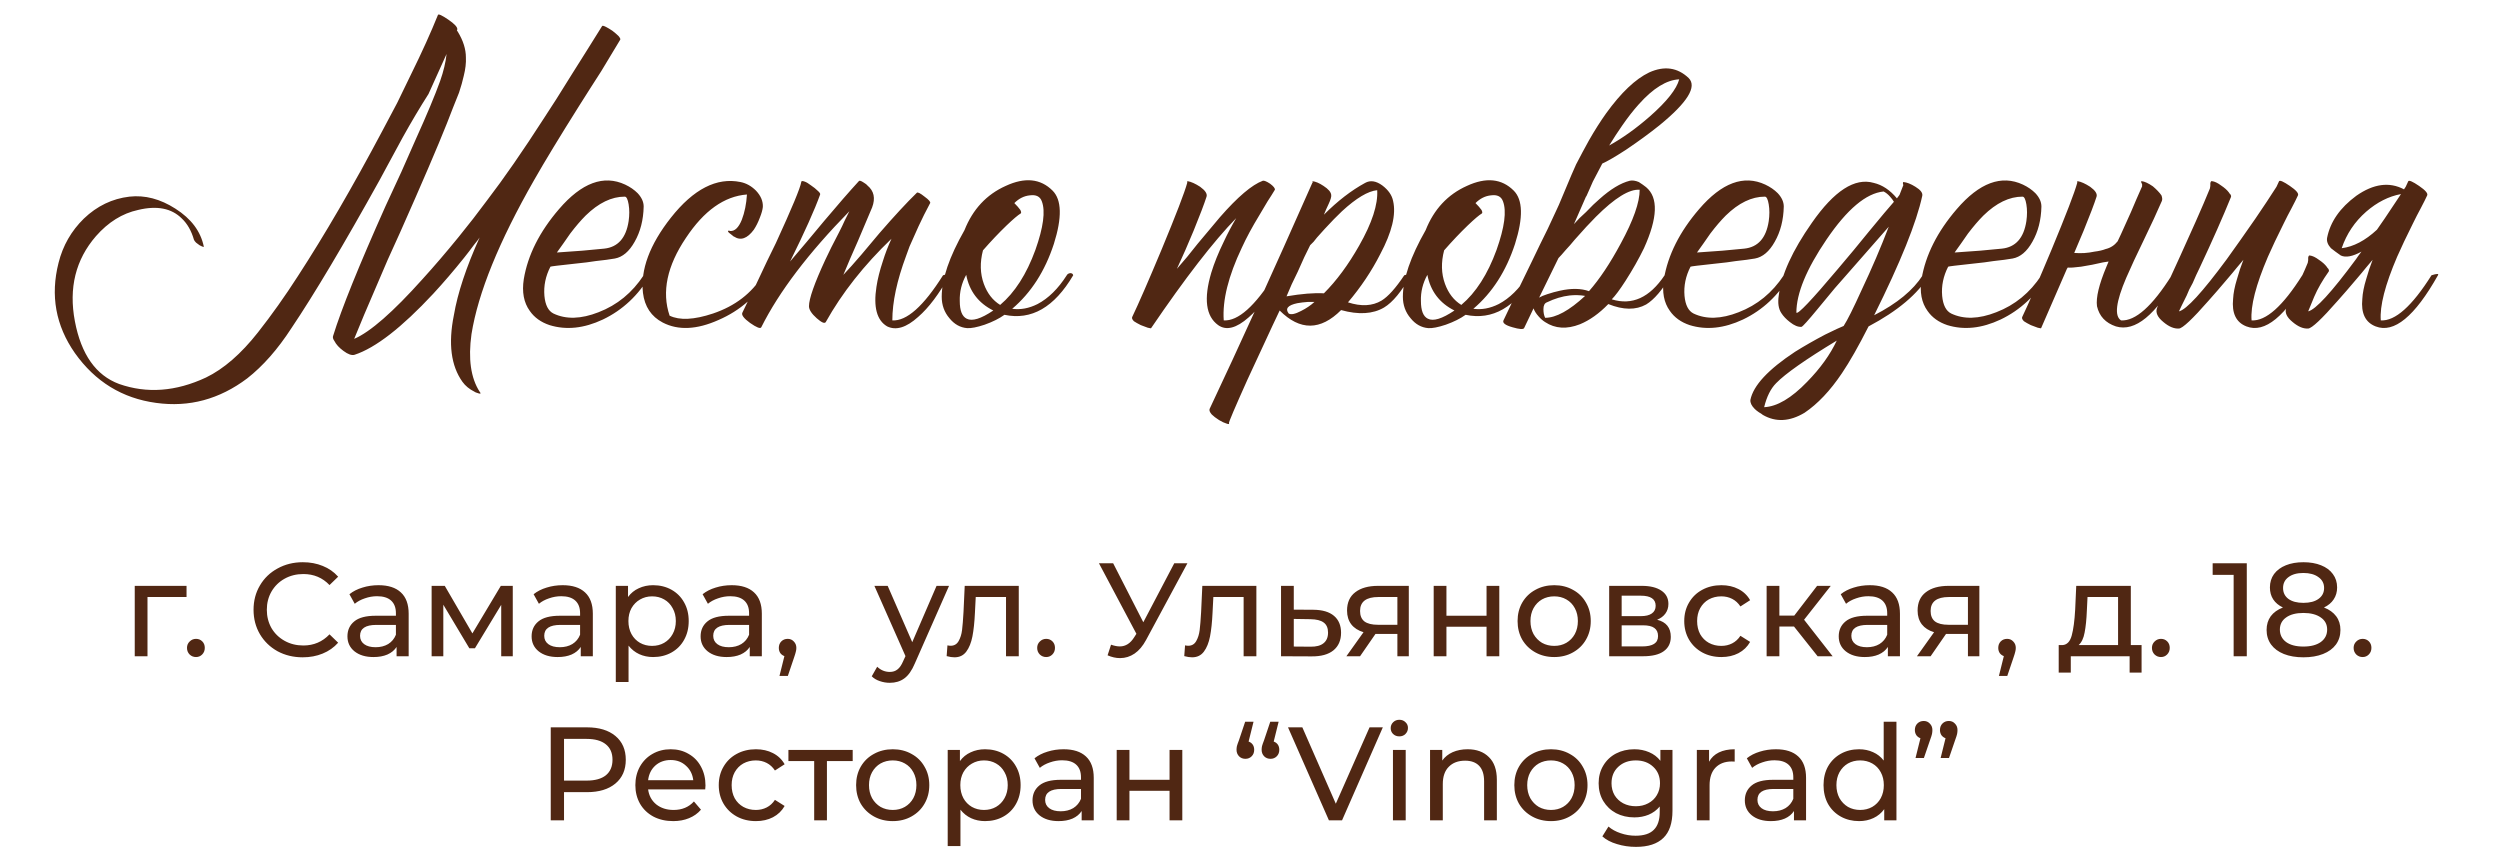
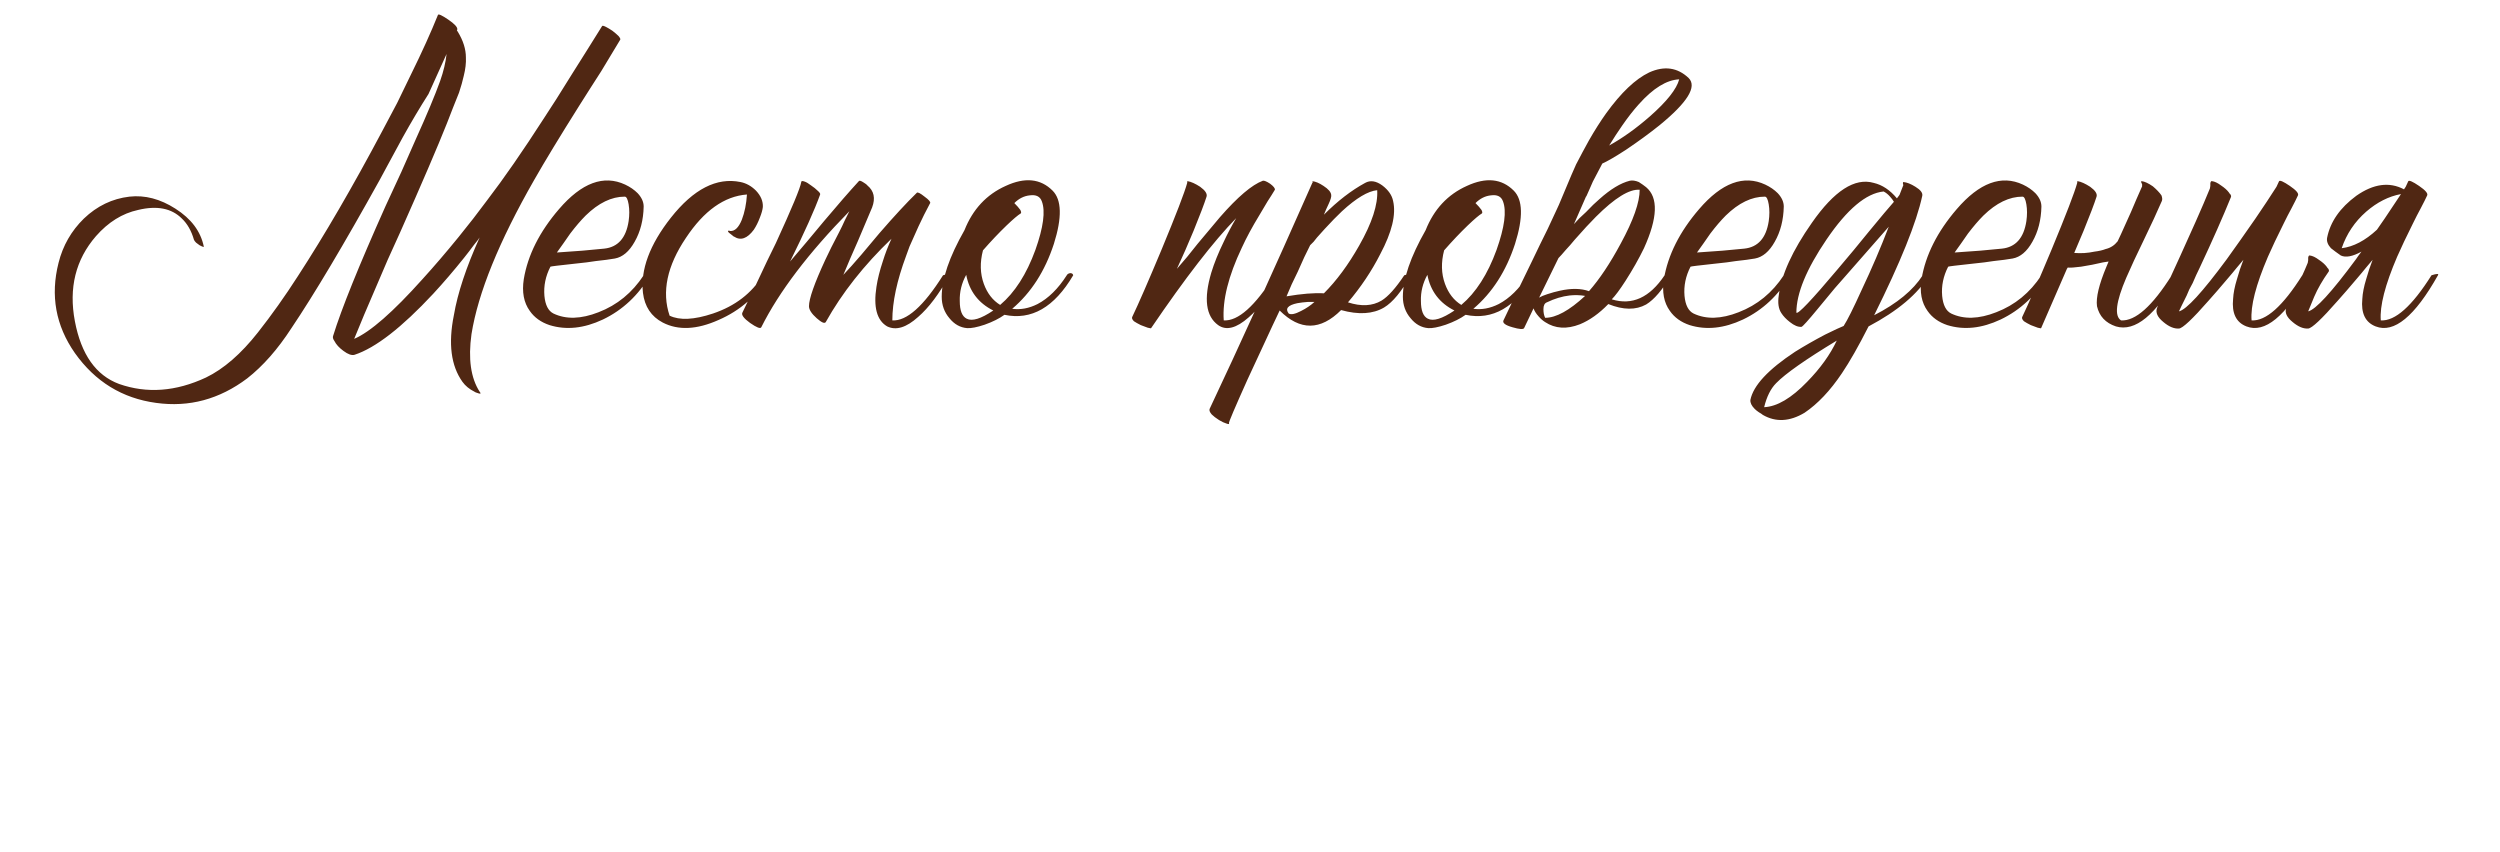
<svg xmlns="http://www.w3.org/2000/svg" width="320" height="109" viewBox="0 0 320 109" fill="none">
  <path d="M58.48 3.885C58.517 3.922 58.553 3.977 58.59 4.05C59.287 5.187 59.635 6.287 59.635 7.35C59.672 8.047 59.58 8.835 59.36 9.715C59.213 10.375 59.012 11.09 58.755 11.86L57.985 13.785L57.215 15.765C56.005 18.808 54.007 23.465 51.22 29.735L49.625 33.255L48.14 36.72C47.04 39.25 46.105 41.468 45.335 43.375C47.388 42.495 50.303 39.947 54.08 35.73C55.547 34.117 57.087 32.32 58.7 30.34C59.983 28.763 61.193 27.205 62.33 25.665C64.493 22.842 66.932 19.322 69.645 15.105C70.525 13.785 71.735 11.878 73.275 9.385L75.145 6.415C75.842 5.278 76.483 4.252 77.07 3.335C77.107 3.262 77.272 3.298 77.565 3.445C77.785 3.555 78.06 3.72 78.39 3.94C78.72 4.197 78.977 4.417 79.16 4.6C79.38 4.857 79.453 5.022 79.38 5.095C78.72 6.195 77.913 7.533 76.96 9.11L75.585 11.255L74.155 13.51C71.662 17.47 69.737 20.642 68.38 23.025C63.87 30.908 61.193 37.49 60.35 42.77C59.91 45.923 60.258 48.38 61.395 50.14C61.578 50.36 61.542 50.433 61.285 50.36L60.955 50.25C60.845 50.213 60.772 50.177 60.735 50.14C60.075 49.81 59.562 49.388 59.195 48.875C57.728 46.822 57.362 43.98 58.095 40.35C58.572 37.527 59.672 34.208 61.395 30.395C61.322 30.505 61.23 30.633 61.12 30.78C61.01 30.927 60.863 31.11 60.68 31.33C60.277 31.88 59.855 32.43 59.415 32.98C58.095 34.63 56.775 36.17 55.455 37.6C51.422 41.927 48.067 44.53 45.39 45.41C45.023 45.52 44.547 45.355 43.96 44.915C43.41 44.512 43.025 44.09 42.805 43.65C42.622 43.393 42.567 43.173 42.64 42.99C43.703 39.543 45.94 34.007 49.35 26.38L51.385 21.98C52.155 20.257 52.778 18.845 53.255 17.745C54.648 14.665 55.675 12.208 56.335 10.375C56.775 9.128 57.05 7.973 57.16 6.91L54.85 12.025C53.75 13.748 52.65 15.6 51.55 17.58L50.12 20.22L49.405 21.54L48.635 22.97C44.015 31.293 40.238 37.637 37.305 42C35.545 44.713 33.657 46.858 31.64 48.435C28.083 51.112 24.197 52.157 19.98 51.57C15.653 50.983 12.188 48.857 9.585 45.19C7.128 41.67 6.432 37.82 7.495 33.64C8.045 31.44 9.127 29.552 10.74 27.975C12.427 26.362 14.37 25.427 16.57 25.17C18.55 24.95 20.512 25.463 22.455 26.71C24.472 27.993 25.682 29.607 26.085 31.55C26.122 31.623 26.048 31.623 25.865 31.55L25.645 31.44L25.535 31.385L25.315 31.22L25.095 31.055C24.948 30.908 24.857 30.78 24.82 30.67C24.49 29.533 23.977 28.635 23.28 27.975C21.96 26.655 20.09 26.288 17.67 26.875C15.653 27.315 13.857 28.433 12.28 30.23C9.677 33.237 8.778 36.867 9.585 41.12C10.392 45.373 12.28 48.05 15.25 49.15C18.807 50.397 22.51 50.122 26.36 48.325C28.633 47.225 30.852 45.3 33.015 42.55C34.775 40.313 36.48 37.912 38.13 35.345C41.54 30.102 45.133 23.923 48.91 16.81L50.835 13.18L52.65 9.44C54.007 6.69 55.143 4.178 56.06 1.905C56.133 1.758 56.573 1.96 57.38 2.51C58.187 3.06 58.572 3.482 58.535 3.775L58.48 3.885ZM70.455 34.135C69.832 35.345 69.575 36.592 69.685 37.875C69.795 39.048 70.18 39.8 70.84 40.13C72.453 40.9 74.378 40.845 76.615 39.965C78.998 39.048 80.923 37.472 82.39 35.235C82.463 35.088 82.61 34.997 82.83 34.96C83.05 34.96 83.178 35.052 83.215 35.235C81.712 37.802 79.695 39.69 77.165 40.9C74.745 42.037 72.472 42.275 70.345 41.615C69.245 41.248 68.402 40.643 67.815 39.8C67.045 38.737 66.788 37.38 67.045 35.73C67.558 32.65 69.062 29.662 71.555 26.765C74.452 23.392 77.275 22.347 80.025 23.63C80.648 23.923 81.18 24.29 81.62 24.73C82.133 25.28 82.39 25.848 82.39 26.435C82.353 28.158 81.968 29.662 81.235 30.945C80.538 32.192 79.695 32.907 78.705 33.09C78.082 33.2 77.257 33.31 76.23 33.42C75.57 33.53 74.69 33.64 73.59 33.75C71.537 33.97 70.492 34.098 70.455 34.135ZM79.97 25.17C78.283 25.17 76.615 25.977 74.965 27.59C74.342 28.213 73.682 28.983 72.985 29.9L72.105 31.165L71.28 32.32C73.627 32.173 75.643 32.008 77.33 31.825C79.09 31.642 80.135 30.468 80.465 28.305C80.575 27.535 80.575 26.82 80.465 26.16C80.355 25.5 80.19 25.17 79.97 25.17ZM85.709 40.405C86.992 41.028 88.844 40.937 91.264 40.13C94.087 39.177 96.214 37.545 97.644 35.235C97.717 35.088 97.864 34.997 98.084 34.96C98.304 34.96 98.432 35.052 98.469 35.235C96.929 37.838 94.766 39.745 91.979 40.955C89.192 42.202 86.809 42.312 84.829 41.285C83.362 40.515 82.519 39.25 82.299 37.49C81.969 34.52 83.16 31.312 85.874 27.865C88.77 24.198 91.74 22.677 94.784 23.3C95.517 23.447 96.177 23.813 96.764 24.4C97.387 25.06 97.68 25.757 97.644 26.49C97.607 26.857 97.479 27.315 97.259 27.865C97.039 28.452 96.782 28.965 96.489 29.405C95.645 30.542 94.802 30.835 93.959 30.285C93.922 30.285 93.867 30.248 93.794 30.175L93.519 29.955C93.262 29.772 93.152 29.643 93.189 29.57C93.225 29.533 93.262 29.515 93.299 29.515L93.464 29.57C94.05 29.607 94.546 29.13 94.949 28.14C95.316 27.187 95.535 26.105 95.609 24.895C92.712 25.115 90.109 26.967 87.799 30.45C85.379 34.043 84.682 37.362 85.709 40.405ZM113.504 31.99C113.687 31.513 113.889 31.037 114.109 30.56C110.589 33.933 107.784 37.49 105.694 41.23C105.547 41.45 105.162 41.285 104.539 40.735C103.879 40.148 103.549 39.635 103.549 39.195C103.549 38.242 104.246 36.262 105.639 33.255C106.079 32.302 106.666 31.128 107.399 29.735L107.784 28.965L108.114 28.25C108.371 27.737 108.572 27.333 108.719 27.04C103.476 32.393 99.717 37.343 97.444 41.89C97.334 42.11 96.857 41.927 96.014 41.34C95.207 40.753 94.877 40.313 95.024 40.02C95.171 39.69 95.427 39.158 95.794 38.425L96.014 37.93L96.289 37.435L96.839 36.28C97.792 34.227 98.617 32.503 99.314 31.11C101.367 26.637 102.449 24.033 102.559 23.3C102.559 23.153 102.706 23.135 102.999 23.245C103.219 23.318 103.494 23.483 103.824 23.74C104.154 23.96 104.429 24.18 104.649 24.4C104.906 24.62 105.016 24.785 104.979 24.895C104.282 26.838 102.999 29.698 101.129 33.475C101.642 32.888 102.357 32.045 103.274 30.945L105.474 28.305C107.234 26.215 108.719 24.51 109.929 23.19C110.002 23.08 110.204 23.135 110.534 23.355C110.644 23.428 110.754 23.502 110.864 23.575L110.974 23.685L111.029 23.74C111.872 24.437 112.074 25.372 111.634 26.545C111.267 27.425 110.662 28.855 109.819 30.835L108.829 33.09C108.462 33.933 108.169 34.63 107.949 35.18C108.609 34.483 109.379 33.622 110.259 32.595L112.569 29.845C114.476 27.645 116.071 25.922 117.354 24.675C117.464 24.565 117.794 24.73 118.344 25.17C118.894 25.573 119.132 25.848 119.059 25.995C118.509 27.022 118.014 28.012 117.574 28.965C117.171 29.845 116.786 30.707 116.419 31.55C116.272 31.953 116.126 32.357 115.979 32.76C114.806 35.913 114.219 38.663 114.219 41.01C116.052 41.12 118.216 39.195 120.709 35.235C121.406 35.015 121.681 35.015 121.534 35.235C120.214 37.618 118.876 39.397 117.519 40.57C116.016 41.927 114.696 42.33 113.559 41.78C112.239 41.01 111.781 39.323 112.184 36.72C112.331 35.73 112.606 34.63 113.009 33.42C113.156 32.943 113.321 32.467 113.504 31.99ZM134.73 24.4C135.903 25.573 135.958 27.847 134.895 31.22C133.758 34.703 131.98 37.472 129.56 39.525C130.623 39.672 131.705 39.47 132.805 38.92C134.198 38.187 135.445 36.958 136.545 35.235C136.618 35.088 136.765 34.997 136.985 34.96C137.205 34.96 137.333 35.052 137.37 35.235C134.95 39.342 132.016 41.028 128.57 40.295C127.91 40.772 127.066 41.193 126.04 41.56C125.05 41.89 124.298 42.037 123.785 42C122.905 41.927 122.153 41.505 121.53 40.735C120.87 39.965 120.54 39.048 120.54 37.985C120.54 35.712 121.511 32.87 123.455 29.46C124.518 26.783 126.278 24.895 128.735 23.795C131.191 22.658 133.19 22.86 134.73 24.4ZM130.66 27.315C130.293 27.535 129.688 28.048 128.845 28.855C127.855 29.808 126.846 30.872 125.82 32.045C125.416 33.585 125.453 35.015 125.93 36.335C126.37 37.545 127.066 38.443 128.02 39.03C129.89 37.453 131.393 35.107 132.53 31.99C133.556 29.093 133.831 27.022 133.355 25.775C133.135 25.152 132.621 24.895 131.815 25.005C131.081 25.078 130.421 25.408 129.835 25.995C130.165 26.325 130.421 26.618 130.605 26.875C130.715 27.095 130.733 27.242 130.66 27.315ZM123.73 40.79C124.426 41.157 125.563 40.808 127.14 39.745C125.233 38.792 124.078 37.27 123.675 35.18C123.088 36.243 122.813 37.362 122.85 38.535C122.85 39.745 123.143 40.497 123.73 40.79ZM162.744 25.005L162.249 25.775C161.846 26.435 161.497 27.022 161.204 27.535C160.287 29.038 159.536 30.432 158.949 31.715C157.226 35.345 156.456 38.443 156.639 41.01C158.472 41.12 160.636 39.195 163.129 35.235C163.826 35.015 164.101 35.015 163.954 35.235C162.597 37.618 161.222 39.415 159.829 40.625C158.252 42.018 156.951 42.348 155.924 41.615C154.347 40.478 154.054 38.242 155.044 34.905C155.411 33.695 155.942 32.375 156.639 30.945C157.116 29.918 157.647 28.91 158.234 27.92C155.337 30.89 151.707 35.583 147.344 42C147.344 42.037 147.197 42.018 146.904 41.945C146.611 41.835 146.317 41.725 146.024 41.615C145.657 41.432 145.364 41.267 145.144 41.12C144.924 40.9 144.851 40.717 144.924 40.57C145.731 38.883 146.977 36.023 148.664 31.99C150.534 27.48 151.634 24.62 151.964 23.41V23.245C151.964 23.208 151.982 23.19 152.019 23.19C152.459 23.263 152.991 23.502 153.614 23.905C154.274 24.382 154.549 24.803 154.439 25.17C154.146 26.087 153.596 27.535 152.789 29.515C152.092 31.202 151.377 32.833 150.644 34.41C151.011 33.97 151.451 33.457 151.964 32.87L153.284 31.22C154.531 29.717 155.484 28.58 156.144 27.81C158.417 25.207 160.251 23.648 161.644 23.135C161.827 23.098 162.139 23.227 162.579 23.52C163.019 23.85 163.221 24.107 163.184 24.29L162.744 25.005ZM178.316 25.72C178.72 27.443 178.17 29.717 176.666 32.54C175.566 34.703 174.191 36.757 172.541 38.7C174.228 39.25 175.658 39.177 176.831 38.48C177.675 37.967 178.646 36.885 179.746 35.235C180.443 35.015 180.718 35.015 180.571 35.235C179.398 37.325 178.261 38.7 177.161 39.36C175.731 40.203 173.898 40.313 171.661 39.69C169.021 42.33 166.4 42.348 163.796 39.745L163.356 40.68L162.861 41.725C162.458 42.605 162.11 43.357 161.816 43.98C160.973 45.813 160.258 47.353 159.671 48.6C158.058 52.193 157.27 54.045 157.306 54.155C157.38 54.302 157.27 54.32 156.976 54.21C156.72 54.137 156.408 53.99 156.041 53.77C155.638 53.513 155.326 53.275 155.106 53.055C154.85 52.762 154.758 52.523 154.831 52.34C158.571 44.42 162.953 34.777 167.976 23.41C168.013 23.373 168.031 23.337 168.031 23.3L167.976 23.19C168.38 23.227 168.856 23.428 169.406 23.795C170.03 24.198 170.36 24.583 170.396 24.95C170.433 25.17 170.323 25.555 170.066 26.105L169.736 26.82L169.461 27.48C171.221 25.72 172.981 24.363 174.741 23.41C175.401 23.043 176.135 23.153 176.941 23.74C177.711 24.327 178.17 24.987 178.316 25.72ZM167.701 31.385C167.225 32.302 166.693 33.438 166.106 34.795L165.336 36.39C165.043 37.05 164.823 37.563 164.676 37.93C166.62 37.6 168.215 37.472 169.461 37.545C171.075 35.932 172.578 33.897 173.971 31.44C175.621 28.543 176.391 26.178 176.281 24.345C175.108 24.455 173.605 25.353 171.771 27.04C171.111 27.663 170.378 28.415 169.571 29.295C169.315 29.588 168.985 29.955 168.581 30.395L168.141 30.945L167.701 31.385ZM164.951 40.13C165.245 40.313 165.776 40.203 166.546 39.8C167.206 39.47 167.775 39.085 168.251 38.645H167.426C166.913 38.682 166.455 38.737 166.051 38.81C164.841 39.067 164.475 39.507 164.951 40.13ZM193.758 24.4C194.931 25.573 194.986 27.847 193.923 31.22C192.786 34.703 191.008 37.472 188.588 39.525C189.651 39.672 190.733 39.47 191.833 38.92C193.226 38.187 194.473 36.958 195.573 35.235C195.646 35.088 195.793 34.997 196.013 34.96C196.233 34.96 196.361 35.052 196.398 35.235C193.978 39.342 191.045 41.028 187.598 40.295C186.938 40.772 186.095 41.193 185.068 41.56C184.078 41.89 183.326 42.037 182.813 42C181.933 41.927 181.181 41.505 180.558 40.735C179.898 39.965 179.568 39.048 179.568 37.985C179.568 35.712 180.54 32.87 182.483 29.46C183.546 26.783 185.306 24.895 187.763 23.795C190.22 22.658 192.218 22.86 193.758 24.4ZM189.688 27.315C189.321 27.535 188.716 28.048 187.873 28.855C186.883 29.808 185.875 30.872 184.848 32.045C184.445 33.585 184.481 35.015 184.958 36.335C185.398 37.545 186.095 38.443 187.048 39.03C188.918 37.453 190.421 35.107 191.558 31.99C192.585 29.093 192.86 27.022 192.383 25.775C192.163 25.152 191.65 24.895 190.843 25.005C190.11 25.078 189.45 25.408 188.863 25.995C189.193 26.325 189.45 26.618 189.633 26.875C189.743 27.095 189.761 27.242 189.688 27.315ZM182.758 40.79C183.455 41.157 184.591 40.808 186.168 39.745C184.261 38.792 183.106 37.27 182.703 35.18C182.116 36.243 181.841 37.362 181.878 38.535C181.878 39.745 182.171 40.497 182.758 40.79ZM202.894 37.875C202.234 37.765 201.574 37.747 200.914 37.82C199.961 37.93 198.989 38.223 197.999 38.7C197.706 38.81 197.559 39.103 197.559 39.58C197.559 40.02 197.632 40.387 197.779 40.68C199.172 40.68 200.877 39.745 202.894 37.875ZM197.449 37.875C197.632 37.802 197.834 37.728 198.054 37.655C198.604 37.472 199.136 37.325 199.649 37.215C201.116 36.885 202.362 36.903 203.389 37.27C204.746 35.73 206.102 33.695 207.459 31.165C209.072 28.195 209.879 25.903 209.879 24.29C208.559 24.18 206.689 25.335 204.269 27.755C203.536 28.488 202.637 29.46 201.574 30.67L200.969 31.385L200.419 31.99C200.016 32.467 199.704 32.815 199.484 33.035L197.009 38.095C197.156 38.022 197.302 37.948 197.449 37.875ZM209.769 13.345C209.072 14.115 208.357 15.032 207.624 16.095C207.111 16.828 206.561 17.672 205.974 18.625C207.697 17.672 209.439 16.425 211.199 14.885C213.362 12.978 214.609 11.402 214.939 10.155C213.326 10.228 211.602 11.292 209.769 13.345ZM203.059 25.115L203.004 25.17C202.344 26.71 201.831 27.883 201.464 28.69L202.179 27.92L203.004 27.15C203.664 26.453 204.232 25.903 204.709 25.5C206.139 24.217 207.441 23.428 208.614 23.135C208.944 23.062 209.329 23.117 209.769 23.3L210.264 23.63L210.704 23.96C212.281 25.28 212.189 27.883 210.429 31.77C209.769 33.127 208.981 34.52 208.064 35.95C207.331 37.087 206.744 37.875 206.304 38.315C208.907 39.122 211.162 38.095 213.069 35.235C213.179 35.052 213.344 34.96 213.564 34.96C213.747 34.96 213.857 35.052 213.894 35.235C212.794 37.105 211.731 38.352 210.704 38.975C209.384 39.708 207.771 39.69 205.864 38.92C204.691 40.13 203.481 40.992 202.234 41.505C200.547 42.165 199.062 42.073 197.779 41.23C197.486 41.047 197.211 40.808 196.954 40.515C196.624 40.148 196.404 39.8 196.294 39.47L195.084 42C194.974 42.183 194.479 42.147 193.599 41.89C192.682 41.633 192.297 41.34 192.444 41.01C192.921 39.983 193.507 38.755 194.204 37.325L195.139 35.4L196.074 33.475C196.807 31.935 197.486 30.542 198.109 29.295C198.512 28.415 198.879 27.627 199.209 26.93L199.539 26.215C200.199 24.638 200.731 23.373 201.134 22.42L201.739 21.045C202.289 19.982 202.839 18.955 203.389 17.965C204.122 16.682 204.856 15.527 205.589 14.5C207.496 11.86 209.329 10.118 211.089 9.275C213.032 8.395 214.719 8.633 216.149 9.99C217.249 11.09 216.002 13.107 212.409 16.04C211.126 17.067 209.696 18.112 208.119 19.175C206.762 20.055 205.754 20.642 205.094 20.935C204.727 21.632 204.324 22.402 203.884 23.245L203.499 24.125L203.059 25.115ZM216.388 34.135C215.764 35.345 215.508 36.592 215.618 37.875C215.728 39.048 216.113 39.8 216.773 40.13C218.386 40.9 220.311 40.845 222.548 39.965C224.931 39.048 226.856 37.472 228.323 35.235C228.396 35.088 228.543 34.997 228.763 34.96C228.983 34.96 229.111 35.052 229.148 35.235C227.644 37.802 225.628 39.69 223.098 40.9C220.678 42.037 218.404 42.275 216.278 41.615C215.178 41.248 214.334 40.643 213.748 39.8C212.978 38.737 212.721 37.38 212.978 35.73C213.491 32.65 214.994 29.662 217.488 26.765C220.384 23.392 223.208 22.347 225.958 23.63C226.581 23.923 227.113 24.29 227.553 24.73C228.066 25.28 228.323 25.848 228.323 26.435C228.286 28.158 227.901 29.662 227.168 30.945C226.471 32.192 225.628 32.907 224.638 33.09C224.014 33.2 223.189 33.31 222.163 33.42C221.503 33.53 220.623 33.64 219.523 33.75C217.469 33.97 216.424 34.098 216.388 34.135ZM225.903 25.17C224.216 25.17 222.548 25.977 220.898 27.59C220.274 28.213 219.614 28.983 218.918 29.9L218.038 31.165L217.213 32.32C219.559 32.173 221.576 32.008 223.263 31.825C225.023 31.642 226.068 30.468 226.398 28.305C226.508 27.535 226.508 26.82 226.398 26.16C226.288 25.5 226.123 25.17 225.903 25.17ZM239.891 40.35C242.825 38.847 244.896 37.142 246.106 35.235C246.18 35.088 246.326 34.997 246.546 34.96C246.766 34.96 246.895 35.052 246.931 35.235C245.501 37.618 242.916 39.8 239.176 41.78C237.893 44.31 236.756 46.308 235.766 47.775C234.263 50.012 232.668 51.698 230.981 52.835C229.075 53.972 227.296 54.063 225.646 53.11L225.426 52.945L225.151 52.78C224.931 52.633 224.748 52.487 224.601 52.34C224.198 51.937 224.015 51.552 224.051 51.185C224.418 49.352 226.325 47.298 229.771 45.025C230.945 44.292 232.228 43.558 233.621 42.825C234.135 42.568 234.63 42.33 235.106 42.11C235.473 41.963 235.766 41.835 235.986 41.725C236.463 40.992 237.233 39.452 238.296 37.105C239.58 34.392 240.735 31.697 241.761 29.02C239.561 31.513 237.6 33.75 235.876 35.73C235.18 36.5 234.538 37.252 233.951 37.985C233.511 38.535 233.071 39.067 232.631 39.58C231.421 41.047 230.743 41.798 230.596 41.835C230.156 41.872 229.661 41.67 229.111 41.23C228.635 40.863 228.268 40.478 228.011 40.075C227.645 39.525 227.535 38.773 227.681 37.82C228.011 35.18 229.423 32.082 231.916 28.525C234.776 24.418 237.416 22.713 239.836 23.41C240.936 23.667 241.926 24.327 242.806 25.39L243.136 24.95L243.631 23.685C243.595 23.612 243.576 23.538 243.576 23.465C243.576 23.355 243.595 23.3 243.631 23.3C244.071 23.337 244.585 23.538 245.171 23.905C245.831 24.308 246.125 24.693 246.051 25.06C245.318 28.47 243.265 33.567 239.891 40.35ZM229.936 40.02C230.12 40.277 231.88 38.425 235.216 34.465C235.766 33.805 236.445 32.998 237.251 32.045L238.241 30.835L239.231 29.625C240.771 27.755 241.835 26.49 242.421 25.83L242.201 25.5L241.926 25.17C241.67 24.877 241.395 24.657 241.101 24.51C238.865 24.73 236.426 26.783 233.786 30.67C231.22 34.447 229.936 37.563 229.936 40.02ZM225.811 52.12C227.461 52.047 229.295 50.965 231.311 48.875C232.998 47.152 234.263 45.392 235.106 43.595C231.11 46.015 228.525 47.83 227.351 49.04C226.655 49.737 226.141 50.763 225.811 52.12ZM249.366 34.135C248.743 35.345 248.486 36.592 248.596 37.875C248.706 39.048 249.091 39.8 249.751 40.13C251.364 40.9 253.289 40.845 255.526 39.965C257.909 39.048 259.834 37.472 261.301 35.235C261.374 35.088 261.521 34.997 261.741 34.96C261.961 34.96 262.089 35.052 262.126 35.235C260.623 37.802 258.606 39.69 256.076 40.9C253.656 42.037 251.383 42.275 249.256 41.615C248.156 41.248 247.313 40.643 246.726 39.8C245.956 38.737 245.699 37.38 245.956 35.73C246.469 32.65 247.973 29.662 250.466 26.765C253.363 23.392 256.186 22.347 258.936 23.63C259.559 23.923 260.091 24.29 260.531 24.73C261.044 25.28 261.301 25.848 261.301 26.435C261.264 28.158 260.879 29.662 260.146 30.945C259.449 32.192 258.606 32.907 257.616 33.09C256.993 33.2 256.168 33.31 255.141 33.42C254.481 33.53 253.601 33.64 252.501 33.75C250.448 33.97 249.403 34.098 249.366 34.135ZM258.881 25.17C257.194 25.17 255.526 25.977 253.876 27.59C253.253 28.213 252.593 28.983 251.896 29.9L251.016 31.165L250.191 32.32C252.538 32.173 254.554 32.008 256.241 31.825C258.001 31.642 259.046 30.468 259.376 28.305C259.486 27.535 259.486 26.82 259.376 26.16C259.266 25.5 259.101 25.17 258.881 25.17ZM271.055 30.89C271.202 30.597 271.348 30.285 271.495 29.955C271.972 28.892 272.393 27.957 272.76 27.15C273.237 26.013 273.713 24.913 274.19 23.85V23.575L274.08 23.355C274.043 23.245 274.062 23.19 274.135 23.19C274.502 23.227 274.978 23.447 275.565 23.85C276.042 24.253 276.408 24.638 276.665 25.005C276.775 25.298 276.793 25.537 276.72 25.72C276.17 27.003 275.363 28.745 274.3 30.945L273.695 32.21L273.145 33.365C272.742 34.245 272.412 34.978 272.155 35.565C270.835 38.645 270.615 40.46 271.495 41.01C273.328 41.12 275.492 39.195 277.985 35.235C278.682 35.015 278.957 35.015 278.81 35.235C275.95 40.332 273.292 42.513 270.835 41.78C269.515 41.34 268.708 40.478 268.415 39.195C268.268 38.095 268.672 36.408 269.625 34.135C269.698 33.952 269.79 33.732 269.9 33.475L269.185 33.585C268.268 33.805 267.333 33.988 266.38 34.135C265.537 34.245 264.968 34.282 264.675 34.245C264.638 34.282 264.602 34.337 264.565 34.41L261.265 42C261.265 42.037 261.118 42.018 260.825 41.945C260.532 41.835 260.238 41.725 259.945 41.615C259.578 41.432 259.285 41.267 259.065 41.12C258.845 40.9 258.772 40.717 258.845 40.57C259.652 38.883 260.898 36.023 262.585 31.99C264.455 27.48 265.555 24.62 265.885 23.41V23.245C265.885 23.208 265.903 23.19 265.94 23.19C266.38 23.263 266.912 23.502 267.535 23.905C268.195 24.382 268.47 24.803 268.36 25.17C268.067 26.087 267.517 27.535 266.71 29.515C266.307 30.468 265.903 31.422 265.5 32.375C266.38 32.448 267.242 32.393 268.085 32.21C268.672 32.137 269.148 32.027 269.515 31.88C270.138 31.733 270.652 31.403 271.055 30.89ZM294.142 25.005C293.958 25.408 293.683 25.958 293.317 26.655L292.822 27.59L292.327 28.58C291.483 30.267 290.805 31.697 290.292 32.87C288.752 36.463 288.055 39.177 288.202 41.01C290.035 41.12 292.198 39.195 294.692 35.235C295.388 35.015 295.663 35.015 295.517 35.235C292.547 40.515 289.888 42.697 287.542 41.78C286.222 41.267 285.653 40.093 285.837 38.26C285.873 37.527 286.038 36.683 286.332 35.73L286.717 34.465L287.157 33.255C286.937 33.512 286.643 33.86 286.277 34.3L285.782 34.905L285.177 35.62C284.187 36.793 283.362 37.747 282.702 38.48C280.648 40.827 279.383 42.018 278.907 42.055C278.283 42.092 277.623 41.817 276.927 41.23C276.157 40.607 275.882 40.002 276.102 39.415C276.395 38.608 277.385 36.39 279.072 32.76C279.915 30.89 280.575 29.423 281.052 28.36C281.785 26.71 282.39 25.298 282.867 24.125L282.922 23.795V23.465C282.958 23.245 283.032 23.153 283.142 23.19C283.472 23.227 283.857 23.41 284.297 23.74C284.737 24.033 285.067 24.327 285.287 24.62L285.397 24.785L285.507 24.895C285.58 25.005 285.598 25.115 285.562 25.225C284.535 27.755 283.197 30.78 281.547 34.3C281.253 34.887 280.96 35.528 280.667 36.225L280.227 37.05L279.897 37.82C279.347 38.92 279.017 39.598 278.907 39.855C279.86 39.635 281.895 37.417 285.012 33.2C286.148 31.623 287.377 29.882 288.697 27.975C289.723 26.472 290.622 25.115 291.392 23.905L291.722 23.19C291.832 23.043 292.29 23.245 293.097 23.795C293.903 24.345 294.252 24.748 294.142 25.005ZM307.712 24.235C307.785 24.125 307.859 24.015 307.932 23.905L308.262 23.19C308.372 23.043 308.83 23.245 309.637 23.795C310.444 24.345 310.792 24.748 310.682 25.005C310.499 25.408 310.224 25.958 309.857 26.655L309.362 27.59L308.867 28.58C308.024 30.267 307.345 31.697 306.832 32.87C305.292 36.463 304.595 39.177 304.742 41.01C306.575 41.12 308.739 39.195 311.232 35.235C311.929 35.015 312.204 35.015 312.057 35.235C309.087 40.515 306.429 42.697 304.082 41.78C302.762 41.267 302.194 40.093 302.377 38.26C302.414 37.527 302.579 36.683 302.872 35.73L303.257 34.465L303.697 33.255C303.477 33.512 303.184 33.86 302.817 34.3L302.322 34.905L301.717 35.62C300.727 36.793 299.902 37.747 299.242 38.48C297.189 40.827 295.924 42.018 295.447 42.055C294.824 42.092 294.164 41.817 293.467 41.23C292.697 40.607 292.422 40.002 292.642 39.415C292.935 38.608 293.357 37.747 293.907 36.83C294.42 35.877 294.915 34.813 295.392 33.64L295.447 33.31V32.98C295.484 32.76 295.557 32.668 295.667 32.705C295.997 32.742 296.382 32.925 296.822 33.255C297.262 33.548 297.592 33.842 297.812 34.135L297.922 34.3L298.032 34.41C298.105 34.52 298.124 34.63 298.087 34.74C297.28 35.877 296.657 36.958 296.217 37.985C295.814 38.975 295.557 39.598 295.447 39.855C296.4 39.635 298.435 37.417 301.552 33.2C301.772 32.87 302.01 32.54 302.267 32.21C301.13 32.833 300.25 32.998 299.627 32.705C299.15 32.375 298.729 32.063 298.362 31.77C297.959 31.33 297.794 30.89 297.867 30.45C298.27 28.397 299.517 26.6 301.607 25.06C303.807 23.52 305.842 23.245 307.712 24.235ZM304.247 29.405C304.577 28.928 304.907 28.452 305.237 27.975C306.007 26.838 306.704 25.793 307.327 24.84C305.75 25.133 304.265 25.885 302.872 27.095C301.405 28.378 300.36 29.937 299.737 31.77C301.24 31.587 302.744 30.798 304.247 29.405Z" fill="#502713" />
-   <path d="M23.877 76.418H18.879V84H17.247V74.99H23.877V76.418ZM25.091 84.102C24.774 84.102 24.502 83.994 24.275 83.779C24.049 83.552 23.935 83.269 23.935 82.929C23.935 82.6 24.049 82.328 24.275 82.113C24.502 81.886 24.774 81.773 25.091 81.773C25.409 81.773 25.675 81.881 25.89 82.096C26.106 82.311 26.213 82.589 26.213 82.929C26.213 83.269 26.1 83.552 25.873 83.779C25.658 83.994 25.397 84.102 25.091 84.102ZM38.744 84.136C37.554 84.136 36.478 83.875 35.514 83.354C34.562 82.821 33.814 82.096 33.27 81.178C32.726 80.249 32.454 79.206 32.454 78.05C32.454 76.894 32.726 75.857 33.27 74.939C33.814 74.01 34.568 73.284 35.531 72.763C36.495 72.23 37.571 71.964 38.761 71.964C39.691 71.964 40.541 72.123 41.311 72.44C42.082 72.746 42.739 73.205 43.283 73.817L42.178 74.888C41.283 73.947 40.167 73.477 38.829 73.477C37.945 73.477 37.146 73.675 36.432 74.072C35.718 74.469 35.157 75.018 34.749 75.721C34.353 76.412 34.154 77.189 34.154 78.05C34.154 78.911 34.353 79.693 34.749 80.396C35.157 81.087 35.718 81.631 36.432 82.028C37.146 82.425 37.945 82.623 38.829 82.623C40.155 82.623 41.272 82.147 42.178 81.195L43.283 82.266C42.739 82.878 42.076 83.343 41.294 83.66C40.524 83.977 39.674 84.136 38.744 84.136ZM48.45 74.905C49.697 74.905 50.649 75.211 51.306 75.823C51.975 76.435 52.309 77.347 52.309 78.56V84H50.762V82.81C50.49 83.229 50.099 83.552 49.589 83.779C49.091 83.994 48.496 84.102 47.804 84.102C46.796 84.102 45.985 83.858 45.373 83.371C44.773 82.884 44.472 82.243 44.472 81.45C44.472 80.657 44.761 80.022 45.339 79.546C45.917 79.059 46.835 78.815 48.093 78.815H50.677V78.492C50.677 77.789 50.473 77.251 50.065 76.877C49.657 76.503 49.057 76.316 48.263 76.316C47.731 76.316 47.209 76.407 46.699 76.588C46.189 76.758 45.759 76.99 45.407 77.285L44.727 76.061C45.192 75.687 45.747 75.404 46.393 75.211C47.039 75.007 47.725 74.905 48.45 74.905ZM48.076 82.844C48.7 82.844 49.238 82.708 49.691 82.436C50.145 82.153 50.473 81.756 50.677 81.246V79.988H48.161C46.779 79.988 46.087 80.453 46.087 81.382C46.087 81.835 46.263 82.192 46.614 82.453C46.966 82.714 47.453 82.844 48.076 82.844ZM65.635 74.99V84H64.156V77.421L60.79 82.98H60.076L56.744 77.404V84H55.248V74.99H56.931L60.467 81.076L64.105 74.99H65.635ZM72.025 74.905C73.271 74.905 74.223 75.211 74.88 75.823C75.549 76.435 75.883 77.347 75.883 78.56V84H74.337V82.81C74.064 83.229 73.674 83.552 73.163 83.779C72.665 83.994 72.07 84.102 71.379 84.102C70.37 84.102 69.559 83.858 68.948 83.371C68.347 82.884 68.046 82.243 68.046 81.45C68.046 80.657 68.335 80.022 68.913 79.546C69.492 79.059 70.409 78.815 71.668 78.815H74.251V78.492C74.251 77.789 74.047 77.251 73.639 76.877C73.231 76.503 72.631 76.316 71.838 76.316C71.305 76.316 70.784 76.407 70.273 76.588C69.763 76.758 69.333 76.99 68.981 77.285L68.302 76.061C68.766 75.687 69.322 75.404 69.968 75.211C70.614 75.007 71.299 74.905 72.025 74.905ZM71.65 82.844C72.274 82.844 72.812 82.708 73.266 82.436C73.719 82.153 74.047 81.756 74.251 81.246V79.988H71.736C70.353 79.988 69.662 80.453 69.662 81.382C69.662 81.835 69.837 82.192 70.189 82.453C70.54 82.714 71.027 82.844 71.65 82.844ZM83.599 74.905C84.472 74.905 85.254 75.098 85.945 75.483C86.636 75.868 87.175 76.407 87.56 77.098C87.957 77.789 88.155 78.588 88.155 79.495C88.155 80.402 87.957 81.206 87.56 81.909C87.175 82.6 86.636 83.139 85.945 83.524C85.254 83.909 84.472 84.102 83.599 84.102C82.953 84.102 82.358 83.977 81.814 83.728C81.281 83.479 80.828 83.116 80.454 82.64V87.298H78.822V74.99H80.386V76.418C80.749 75.919 81.208 75.545 81.763 75.296C82.319 75.035 82.93 74.905 83.599 74.905ZM83.463 82.674C84.041 82.674 84.557 82.544 85.01 82.283C85.475 82.011 85.838 81.637 86.098 81.161C86.37 80.674 86.506 80.118 86.506 79.495C86.506 78.872 86.37 78.322 86.098 77.846C85.838 77.359 85.475 76.985 85.01 76.724C84.557 76.463 84.041 76.333 83.463 76.333C82.897 76.333 82.381 76.469 81.916 76.741C81.463 77.002 81.1 77.37 80.828 77.846C80.567 78.322 80.437 78.872 80.437 79.495C80.437 80.118 80.567 80.674 80.828 81.161C81.089 81.637 81.451 82.011 81.916 82.283C82.381 82.544 82.897 82.674 83.463 82.674ZM93.656 74.905C94.903 74.905 95.855 75.211 96.512 75.823C97.181 76.435 97.515 77.347 97.515 78.56V84H95.968V82.81C95.696 83.229 95.305 83.552 94.795 83.779C94.297 83.994 93.702 84.102 93.01 84.102C92.002 84.102 91.191 83.858 90.579 83.371C89.979 82.884 89.678 82.243 89.678 81.45C89.678 80.657 89.967 80.022 90.545 79.546C91.123 79.059 92.041 78.815 93.299 78.815H95.883V78.492C95.883 77.789 95.679 77.251 95.271 76.877C94.863 76.503 94.263 76.316 93.469 76.316C92.937 76.316 92.415 76.407 91.905 76.588C91.395 76.758 90.965 76.99 90.613 77.285L89.933 76.061C90.398 75.687 90.953 75.404 91.599 75.211C92.245 75.007 92.931 74.905 93.656 74.905ZM93.282 82.844C93.906 82.844 94.444 82.708 94.897 82.436C95.351 82.153 95.679 81.756 95.883 81.246V79.988H93.367C91.985 79.988 91.293 80.453 91.293 81.382C91.293 81.835 91.469 82.192 91.82 82.453C92.172 82.714 92.659 82.844 93.282 82.844ZM100.828 81.773C101.145 81.773 101.406 81.886 101.61 82.113C101.825 82.328 101.933 82.6 101.933 82.929C101.933 83.099 101.91 83.263 101.865 83.422C101.831 83.581 101.757 83.824 101.644 84.153L100.845 86.516H99.774L100.403 83.983C100.188 83.904 100.012 83.773 99.876 83.592C99.751 83.399 99.689 83.178 99.689 82.929C99.689 82.589 99.797 82.311 100.012 82.096C100.227 81.881 100.499 81.773 100.828 81.773ZM121.477 74.99L117.108 84.901C116.723 85.819 116.27 86.465 115.748 86.839C115.238 87.213 114.621 87.4 113.895 87.4C113.453 87.4 113.023 87.326 112.603 87.179C112.195 87.043 111.855 86.839 111.583 86.567L112.28 85.343C112.745 85.785 113.283 86.006 113.895 86.006C114.292 86.006 114.621 85.898 114.881 85.683C115.153 85.479 115.397 85.122 115.612 84.612L115.901 83.983L111.923 74.99H113.623L116.768 82.198L119.879 74.99H121.477ZM130.402 74.99V84H128.77V76.418H124.894L124.792 78.424C124.735 79.637 124.628 80.651 124.469 81.467C124.31 82.272 124.05 82.918 123.687 83.405C123.324 83.892 122.82 84.136 122.174 84.136C121.879 84.136 121.545 84.085 121.171 83.983L121.273 82.606C121.42 82.64 121.556 82.657 121.681 82.657C122.134 82.657 122.474 82.459 122.701 82.062C122.928 81.665 123.075 81.195 123.143 80.651C123.211 80.107 123.273 79.331 123.33 78.322L123.483 74.99H130.402ZM133.915 84.102C133.597 84.102 133.325 83.994 133.099 83.779C132.872 83.552 132.759 83.269 132.759 82.929C132.759 82.6 132.872 82.328 133.099 82.113C133.325 81.886 133.597 81.773 133.915 81.773C134.232 81.773 134.498 81.881 134.714 82.096C134.929 82.311 135.037 82.589 135.037 82.929C135.037 83.269 134.923 83.552 134.697 83.779C134.481 83.994 134.221 84.102 133.915 84.102ZM151.988 72.1L146.701 81.909C146.281 82.691 145.788 83.275 145.222 83.66C144.655 84.045 144.037 84.238 143.369 84.238C142.847 84.238 142.315 84.119 141.771 83.881L142.213 82.521C142.632 82.668 143.006 82.742 143.335 82.742C144.083 82.742 144.7 82.345 145.188 81.552L145.46 81.127L140.666 72.1H142.485L146.344 79.648L150.305 72.1H151.988ZM160.816 74.99V84H159.184V76.418H155.308L155.206 78.424C155.149 79.637 155.042 80.651 154.883 81.467C154.724 82.272 154.464 82.918 154.101 83.405C153.738 83.892 153.234 84.136 152.588 84.136C152.293 84.136 151.959 84.085 151.585 83.983L151.687 82.606C151.834 82.64 151.97 82.657 152.095 82.657C152.548 82.657 152.888 82.459 153.115 82.062C153.342 81.665 153.489 81.195 153.557 80.651C153.625 80.107 153.687 79.331 153.744 78.322L153.897 74.99H160.816ZM168.137 78.05C169.281 78.061 170.154 78.322 170.755 78.832C171.355 79.342 171.656 80.062 171.656 80.991C171.656 81.966 171.327 82.719 170.67 83.252C170.024 83.773 169.094 84.028 167.882 84.017L163.972 84V74.99H165.604V78.033L168.137 78.05ZM167.746 82.776C168.482 82.787 169.038 82.64 169.412 82.334C169.797 82.028 169.99 81.575 169.99 80.974C169.99 80.385 169.803 79.954 169.429 79.682C169.066 79.41 168.505 79.268 167.746 79.257L165.604 79.223V82.759L167.746 82.776ZM180.327 74.99V84H178.865V81.144H176.247H176.06L174.088 84H172.337L174.53 80.923C173.85 80.719 173.329 80.385 172.966 79.92C172.604 79.444 172.422 78.855 172.422 78.152C172.422 77.121 172.774 76.339 173.476 75.806C174.179 75.262 175.148 74.99 176.383 74.99H180.327ZM174.088 78.203C174.088 78.804 174.275 79.251 174.649 79.546C175.035 79.829 175.607 79.971 176.366 79.971H178.865V76.418H176.434C174.87 76.418 174.088 77.013 174.088 78.203ZM183.512 74.99H185.144V78.815H190.278V74.99H191.91V84H190.278V80.226H185.144V84H183.512V74.99ZM198.942 84.102C198.047 84.102 197.242 83.904 196.528 83.507C195.814 83.11 195.253 82.566 194.845 81.875C194.448 81.172 194.25 80.379 194.25 79.495C194.25 78.611 194.448 77.823 194.845 77.132C195.253 76.429 195.814 75.885 196.528 75.5C197.242 75.103 198.047 74.905 198.942 74.905C199.837 74.905 200.636 75.103 201.339 75.5C202.053 75.885 202.608 76.429 203.005 77.132C203.413 77.823 203.617 78.611 203.617 79.495C203.617 80.379 203.413 81.172 203.005 81.875C202.608 82.566 202.053 83.11 201.339 83.507C200.636 83.904 199.837 84.102 198.942 84.102ZM198.942 82.674C199.52 82.674 200.036 82.544 200.489 82.283C200.954 82.011 201.316 81.637 201.577 81.161C201.838 80.674 201.968 80.118 201.968 79.495C201.968 78.872 201.838 78.322 201.577 77.846C201.316 77.359 200.954 76.985 200.489 76.724C200.036 76.463 199.52 76.333 198.942 76.333C198.364 76.333 197.843 76.463 197.378 76.724C196.925 76.985 196.562 77.359 196.29 77.846C196.029 78.322 195.899 78.872 195.899 79.495C195.899 80.118 196.029 80.674 196.29 81.161C196.562 81.637 196.925 82.011 197.378 82.283C197.843 82.544 198.364 82.674 198.942 82.674ZM212.111 79.325C213.278 79.62 213.862 80.351 213.862 81.518C213.862 82.311 213.561 82.923 212.961 83.354C212.371 83.785 211.487 84 210.309 84H205.974V74.99H210.156C211.221 74.99 212.054 75.194 212.655 75.602C213.255 75.999 213.556 76.565 213.556 77.302C213.556 77.778 213.425 78.192 213.165 78.543C212.915 78.883 212.564 79.144 212.111 79.325ZM207.572 78.866H210.02C210.643 78.866 211.113 78.753 211.431 78.526C211.759 78.299 211.924 77.971 211.924 77.54C211.924 76.679 211.289 76.248 210.02 76.248H207.572V78.866ZM210.19 82.742C210.87 82.742 211.38 82.634 211.72 82.419C212.06 82.204 212.23 81.869 212.23 81.416C212.23 80.951 212.071 80.606 211.754 80.379C211.448 80.152 210.96 80.039 210.292 80.039H207.572V82.742H210.19ZM220.343 84.102C219.425 84.102 218.603 83.904 217.878 83.507C217.164 83.11 216.603 82.566 216.195 81.875C215.787 81.172 215.583 80.379 215.583 79.495C215.583 78.611 215.787 77.823 216.195 77.132C216.603 76.429 217.164 75.885 217.878 75.5C218.603 75.103 219.425 74.905 220.343 74.905C221.159 74.905 221.884 75.069 222.519 75.398C223.165 75.727 223.664 76.203 224.015 76.826L222.774 77.625C222.491 77.194 222.139 76.871 221.72 76.656C221.301 76.441 220.836 76.333 220.326 76.333C219.737 76.333 219.204 76.463 218.728 76.724C218.263 76.985 217.895 77.359 217.623 77.846C217.362 78.322 217.232 78.872 217.232 79.495C217.232 80.13 217.362 80.691 217.623 81.178C217.895 81.654 218.263 82.022 218.728 82.283C219.204 82.544 219.737 82.674 220.326 82.674C220.836 82.674 221.301 82.566 221.72 82.351C222.139 82.136 222.491 81.813 222.774 81.382L224.015 82.164C223.664 82.787 223.165 83.269 222.519 83.609C221.884 83.938 221.159 84.102 220.343 84.102ZM229.63 80.192H227.76V84H226.128V74.99H227.76V78.798H229.664L232.588 74.99H234.339L230.922 79.325L234.577 84H232.656L229.63 80.192ZM239.335 74.905C240.582 74.905 241.534 75.211 242.191 75.823C242.86 76.435 243.194 77.347 243.194 78.56V84H241.647V82.81C241.375 83.229 240.984 83.552 240.474 83.779C239.975 83.994 239.38 84.102 238.689 84.102C237.68 84.102 236.87 83.858 236.258 83.371C235.657 82.884 235.357 82.243 235.357 81.45C235.357 80.657 235.646 80.022 236.224 79.546C236.802 79.059 237.72 78.815 238.978 78.815H241.562V78.492C241.562 77.789 241.358 77.251 240.95 76.877C240.542 76.503 239.941 76.316 239.148 76.316C238.615 76.316 238.094 76.407 237.584 76.588C237.074 76.758 236.643 76.99 236.292 77.285L235.612 76.061C236.077 75.687 236.632 75.404 237.278 75.211C237.924 75.007 238.61 74.905 239.335 74.905ZM238.961 82.844C239.584 82.844 240.123 82.708 240.576 82.436C241.029 82.153 241.358 81.756 241.562 81.246V79.988H239.046C237.663 79.988 236.972 80.453 236.972 81.382C236.972 81.835 237.148 82.192 237.499 82.453C237.85 82.714 238.338 82.844 238.961 82.844ZM253.358 74.99V84H251.896V81.144H249.278H249.091L247.119 84H245.368L247.561 80.923C246.881 80.719 246.359 80.385 245.997 79.92C245.634 79.444 245.453 78.855 245.453 78.152C245.453 77.121 245.804 76.339 246.507 75.806C247.209 75.262 248.178 74.99 249.414 74.99H253.358ZM247.119 78.203C247.119 78.804 247.306 79.251 247.68 79.546C248.065 79.829 248.637 79.971 249.397 79.971H251.896V76.418H249.465C247.901 76.418 247.119 77.013 247.119 78.203ZM256.916 81.773C257.233 81.773 257.494 81.886 257.698 82.113C257.913 82.328 258.021 82.6 258.021 82.929C258.021 83.099 257.998 83.263 257.953 83.422C257.919 83.581 257.845 83.824 257.732 84.153L256.933 86.516H255.862L256.491 83.983C256.276 83.904 256.1 83.773 255.964 83.592C255.839 83.399 255.777 83.178 255.777 82.929C255.777 82.589 255.885 82.311 256.1 82.096C256.315 81.881 256.587 81.773 256.916 81.773ZM274.122 82.572V86.091H272.592V84H265.061V86.091H263.514V82.572H263.99C264.568 82.538 264.965 82.13 265.18 81.348C265.395 80.566 265.543 79.461 265.622 78.033L265.758 74.99H272.745V82.572H274.122ZM267.118 78.152C267.073 79.285 266.976 80.226 266.829 80.974C266.693 81.711 266.438 82.243 266.064 82.572H271.113V76.418H267.203L267.118 78.152ZM276.605 84.102C276.288 84.102 276.016 83.994 275.789 83.779C275.562 83.552 275.449 83.269 275.449 82.929C275.449 82.6 275.562 82.328 275.789 82.113C276.016 81.886 276.288 81.773 276.605 81.773C276.922 81.773 277.189 81.881 277.404 82.096C277.619 82.311 277.727 82.589 277.727 82.929C277.727 83.269 277.614 83.552 277.387 83.779C277.172 83.994 276.911 84.102 276.605 84.102ZM287.589 72.1V84H285.906V73.579H283.22V72.1H287.589ZM297.468 77.761C298.148 78.022 298.669 78.396 299.032 78.883C299.395 79.37 299.576 79.954 299.576 80.634C299.576 81.348 299.383 81.971 298.998 82.504C298.613 83.025 298.063 83.428 297.349 83.711C296.635 83.994 295.796 84.136 294.833 84.136C293.881 84.136 293.048 83.994 292.334 83.711C291.631 83.428 291.087 83.025 290.702 82.504C290.317 81.971 290.124 81.348 290.124 80.634C290.124 79.954 290.3 79.37 290.651 78.883C291.014 78.396 291.535 78.022 292.215 77.761C291.671 77.5 291.257 77.155 290.974 76.724C290.691 76.293 290.549 75.783 290.549 75.194C290.549 74.537 290.725 73.964 291.076 73.477C291.439 72.99 291.943 72.616 292.589 72.355C293.235 72.094 293.983 71.964 294.833 71.964C295.694 71.964 296.448 72.094 297.094 72.355C297.751 72.616 298.256 72.99 298.607 73.477C298.97 73.964 299.151 74.537 299.151 75.194C299.151 75.772 299.004 76.282 298.709 76.724C298.426 77.155 298.012 77.5 297.468 77.761ZM294.833 73.341C294.028 73.341 293.394 73.517 292.929 73.868C292.464 74.208 292.232 74.673 292.232 75.262C292.232 75.851 292.459 76.316 292.912 76.656C293.377 76.996 294.017 77.166 294.833 77.166C295.66 77.166 296.306 76.996 296.771 76.656C297.247 76.316 297.485 75.851 297.485 75.262C297.485 74.673 297.241 74.208 296.754 73.868C296.278 73.517 295.638 73.341 294.833 73.341ZM294.833 82.759C295.774 82.759 296.516 82.566 297.06 82.181C297.604 81.784 297.876 81.252 297.876 80.583C297.876 79.926 297.604 79.41 297.06 79.036C296.516 78.651 295.774 78.458 294.833 78.458C293.892 78.458 293.156 78.651 292.623 79.036C292.09 79.41 291.824 79.926 291.824 80.583C291.824 81.252 292.09 81.784 292.623 82.181C293.156 82.566 293.892 82.759 294.833 82.759ZM302.42 84.102C302.103 84.102 301.831 83.994 301.604 83.779C301.378 83.552 301.264 83.269 301.264 82.929C301.264 82.6 301.378 82.328 301.604 82.113C301.831 81.886 302.103 81.773 302.42 81.773C302.738 81.773 303.004 81.881 303.219 82.096C303.435 82.311 303.542 82.589 303.542 82.929C303.542 83.269 303.429 83.552 303.202 83.779C302.987 83.994 302.726 84.102 302.42 84.102ZM75.136 93.1C76.677 93.1 77.89 93.468 78.774 94.205C79.658 94.942 80.1 95.956 80.1 97.248C80.1 98.54 79.658 99.554 78.774 100.291C77.89 101.028 76.677 101.396 75.136 101.396H72.195V105H70.495V93.1H75.136ZM75.085 99.917C76.161 99.917 76.983 99.69 77.55 99.237C78.116 98.772 78.4 98.109 78.4 97.248C78.4 96.387 78.116 95.729 77.55 95.276C76.983 94.811 76.161 94.579 75.085 94.579H72.195V99.917H75.085ZM90.302 100.546C90.302 100.671 90.291 100.835 90.268 101.039H82.958C83.06 101.832 83.406 102.473 83.995 102.96C84.596 103.436 85.338 103.674 86.222 103.674C87.299 103.674 88.166 103.311 88.823 102.586L89.724 103.64C89.316 104.116 88.806 104.479 88.194 104.728C87.594 104.977 86.919 105.102 86.171 105.102C85.219 105.102 84.375 104.909 83.638 104.524C82.901 104.127 82.329 103.578 81.921 102.875C81.525 102.172 81.326 101.379 81.326 100.495C81.326 99.622 81.519 98.835 81.904 98.132C82.301 97.429 82.839 96.885 83.519 96.5C84.21 96.103 84.987 95.905 85.848 95.905C86.71 95.905 87.475 96.103 88.143 96.5C88.823 96.885 89.35 97.429 89.724 98.132C90.109 98.835 90.302 99.639 90.302 100.546ZM85.848 97.282C85.066 97.282 84.409 97.52 83.876 97.996C83.355 98.472 83.049 99.095 82.958 99.866H88.738C88.647 99.107 88.336 98.489 87.803 98.013C87.282 97.526 86.63 97.282 85.848 97.282ZM96.761 105.102C95.843 105.102 95.021 104.904 94.296 104.507C93.582 104.11 93.021 103.566 92.613 102.875C92.205 102.172 92.001 101.379 92.001 100.495C92.001 99.611 92.205 98.823 92.613 98.132C93.021 97.429 93.582 96.885 94.296 96.5C95.021 96.103 95.843 95.905 96.761 95.905C97.577 95.905 98.302 96.069 98.937 96.398C99.583 96.727 100.082 97.203 100.433 97.826L99.192 98.625C98.909 98.194 98.557 97.871 98.138 97.656C97.719 97.441 97.254 97.333 96.744 97.333C96.155 97.333 95.622 97.463 95.146 97.724C94.681 97.985 94.313 98.359 94.041 98.846C93.78 99.322 93.65 99.872 93.65 100.495C93.65 101.13 93.78 101.691 94.041 102.178C94.313 102.654 94.681 103.022 95.146 103.283C95.622 103.544 96.155 103.674 96.744 103.674C97.254 103.674 97.719 103.566 98.138 103.351C98.557 103.136 98.909 102.813 99.192 102.382L100.433 103.164C100.082 103.787 99.583 104.269 98.937 104.609C98.302 104.938 97.577 105.102 96.761 105.102ZM109.145 97.418H105.847V105H104.215V97.418H100.917V95.99H109.145V97.418ZM114.274 105.102C113.379 105.102 112.574 104.904 111.86 104.507C111.146 104.11 110.585 103.566 110.177 102.875C109.78 102.172 109.582 101.379 109.582 100.495C109.582 99.611 109.78 98.823 110.177 98.132C110.585 97.429 111.146 96.885 111.86 96.5C112.574 96.103 113.379 95.905 114.274 95.905C115.169 95.905 115.968 96.103 116.671 96.5C117.385 96.885 117.94 97.429 118.337 98.132C118.745 98.823 118.949 99.611 118.949 100.495C118.949 101.379 118.745 102.172 118.337 102.875C117.94 103.566 117.385 104.11 116.671 104.507C115.968 104.904 115.169 105.102 114.274 105.102ZM114.274 103.674C114.852 103.674 115.368 103.544 115.821 103.283C116.286 103.011 116.648 102.637 116.909 102.161C117.17 101.674 117.3 101.118 117.3 100.495C117.3 99.872 117.17 99.322 116.909 98.846C116.648 98.359 116.286 97.985 115.821 97.724C115.368 97.463 114.852 97.333 114.274 97.333C113.696 97.333 113.175 97.463 112.71 97.724C112.257 97.985 111.894 98.359 111.622 98.846C111.361 99.322 111.231 99.872 111.231 100.495C111.231 101.118 111.361 101.674 111.622 102.161C111.894 102.637 112.257 103.011 112.71 103.283C113.175 103.544 113.696 103.674 114.274 103.674ZM126.083 95.905C126.955 95.905 127.737 96.098 128.429 96.483C129.12 96.868 129.658 97.407 130.044 98.098C130.44 98.789 130.639 99.588 130.639 100.495C130.639 101.402 130.44 102.206 130.044 102.909C129.658 103.6 129.12 104.139 128.429 104.524C127.737 104.909 126.955 105.102 126.083 105.102C125.437 105.102 124.842 104.977 124.298 104.728C123.765 104.479 123.312 104.116 122.938 103.64V108.298H121.306V95.99H122.87V97.418C123.232 96.919 123.691 96.545 124.247 96.296C124.802 96.035 125.414 95.905 126.083 95.905ZM125.947 103.674C126.525 103.674 127.04 103.544 127.494 103.283C127.958 103.011 128.321 102.637 128.582 102.161C128.854 101.674 128.99 101.118 128.99 100.495C128.99 99.872 128.854 99.322 128.582 98.846C128.321 98.359 127.958 97.985 127.494 97.724C127.04 97.463 126.525 97.333 125.947 97.333C125.38 97.333 124.864 97.469 124.4 97.741C123.946 98.002 123.584 98.37 123.312 98.846C123.051 99.322 122.921 99.872 122.921 100.495C122.921 101.118 123.051 101.674 123.312 102.161C123.572 102.637 123.935 103.011 124.4 103.283C124.864 103.544 125.38 103.674 125.947 103.674ZM136.14 95.905C137.386 95.905 138.338 96.211 138.996 96.823C139.664 97.435 139.999 98.347 139.999 99.56V105H138.452V103.81C138.18 104.229 137.789 104.552 137.279 104.779C136.78 104.994 136.185 105.102 135.494 105.102C134.485 105.102 133.675 104.858 133.063 104.371C132.462 103.884 132.162 103.243 132.162 102.45C132.162 101.657 132.451 101.022 133.029 100.546C133.607 100.059 134.525 99.815 135.783 99.815H138.367V99.492C138.367 98.789 138.163 98.251 137.755 97.877C137.347 97.503 136.746 97.316 135.953 97.316C135.42 97.316 134.899 97.407 134.389 97.588C133.879 97.758 133.448 97.99 133.097 98.285L132.417 97.061C132.881 96.687 133.437 96.404 134.083 96.211C134.729 96.007 135.414 95.905 136.14 95.905ZM135.766 103.844C136.389 103.844 136.927 103.708 137.381 103.436C137.834 103.153 138.163 102.756 138.367 102.246V100.988H135.851C134.468 100.988 133.777 101.453 133.777 102.382C133.777 102.835 133.952 103.192 134.304 103.453C134.655 103.714 135.142 103.844 135.766 103.844ZM142.937 95.99H144.569V99.815H149.703V95.99H151.335V105H149.703V101.226H144.569V105H142.937V95.99ZM159.822 94.919C160.049 94.998 160.224 95.129 160.349 95.31C160.474 95.491 160.536 95.712 160.536 95.973C160.536 96.313 160.428 96.591 160.213 96.806C159.998 97.021 159.731 97.129 159.414 97.129C159.085 97.129 158.813 97.021 158.598 96.806C158.383 96.579 158.275 96.302 158.275 95.973C158.275 95.814 158.292 95.656 158.326 95.497C158.371 95.327 158.456 95.083 158.581 94.766L159.38 92.386H160.451L159.822 94.919ZM163.035 94.919C163.262 94.998 163.437 95.129 163.562 95.31C163.687 95.491 163.749 95.712 163.749 95.973C163.749 96.313 163.641 96.591 163.426 96.806C163.211 97.021 162.944 97.129 162.627 97.129C162.298 97.129 162.026 97.021 161.811 96.806C161.596 96.579 161.488 96.302 161.488 95.973C161.488 95.814 161.505 95.656 161.539 95.497C161.584 95.327 161.669 95.083 161.794 94.766L162.593 92.386H163.664L163.035 94.919ZM177.002 93.1L171.783 105H170.1L164.864 93.1H166.7L170.984 102.875L175.302 93.1H177.002ZM178.298 95.99H179.93V105H178.298V95.99ZM179.114 94.256C178.797 94.256 178.53 94.154 178.315 93.95C178.111 93.746 178.009 93.497 178.009 93.202C178.009 92.907 178.111 92.658 178.315 92.454C178.53 92.239 178.797 92.131 179.114 92.131C179.431 92.131 179.692 92.233 179.896 92.437C180.111 92.63 180.219 92.873 180.219 93.168C180.219 93.474 180.111 93.735 179.896 93.95C179.692 94.154 179.431 94.256 179.114 94.256ZM187.857 95.905C189.002 95.905 189.908 96.239 190.577 96.908C191.257 97.565 191.597 98.534 191.597 99.815V105H189.965V100.002C189.965 99.129 189.755 98.472 189.336 98.03C188.917 97.588 188.316 97.367 187.534 97.367C186.65 97.367 185.953 97.628 185.443 98.149C184.933 98.659 184.678 99.396 184.678 100.359V105H183.046V95.99H184.61V97.35C184.939 96.885 185.381 96.528 185.936 96.279C186.503 96.03 187.143 95.905 187.857 95.905ZM198.526 105.102C197.631 105.102 196.826 104.904 196.112 104.507C195.398 104.11 194.837 103.566 194.429 102.875C194.032 102.172 193.834 101.379 193.834 100.495C193.834 99.611 194.032 98.823 194.429 98.132C194.837 97.429 195.398 96.885 196.112 96.5C196.826 96.103 197.631 95.905 198.526 95.905C199.421 95.905 200.22 96.103 200.923 96.5C201.637 96.885 202.192 97.429 202.589 98.132C202.997 98.823 203.201 99.611 203.201 100.495C203.201 101.379 202.997 102.172 202.589 102.875C202.192 103.566 201.637 104.11 200.923 104.507C200.22 104.904 199.421 105.102 198.526 105.102ZM198.526 103.674C199.104 103.674 199.62 103.544 200.073 103.283C200.538 103.011 200.9 102.637 201.161 102.161C201.422 101.674 201.552 101.118 201.552 100.495C201.552 99.872 201.422 99.322 201.161 98.846C200.9 98.359 200.538 97.985 200.073 97.724C199.62 97.463 199.104 97.333 198.526 97.333C197.948 97.333 197.427 97.463 196.962 97.724C196.509 97.985 196.146 98.359 195.874 98.846C195.613 99.322 195.483 99.872 195.483 100.495C195.483 101.118 195.613 101.674 195.874 102.161C196.146 102.637 196.509 103.011 196.962 103.283C197.427 103.544 197.948 103.674 198.526 103.674ZM214.077 95.99V103.776C214.077 105.351 213.686 106.513 212.904 107.261C212.122 108.02 210.955 108.4 209.402 108.4C208.552 108.4 207.742 108.281 206.971 108.043C206.2 107.816 205.577 107.488 205.101 107.057L205.883 105.799C206.302 106.162 206.818 106.445 207.43 106.649C208.053 106.864 208.694 106.972 209.351 106.972C210.405 106.972 211.181 106.723 211.68 106.224C212.19 105.725 212.445 104.966 212.445 103.946V103.232C212.06 103.697 211.584 104.048 211.017 104.286C210.462 104.513 209.855 104.626 209.198 104.626C208.337 104.626 207.555 104.445 206.852 104.082C206.161 103.708 205.617 103.192 205.22 102.535C204.823 101.866 204.625 101.107 204.625 100.257C204.625 99.407 204.823 98.653 205.22 97.996C205.617 97.327 206.161 96.812 206.852 96.449C207.555 96.086 208.337 95.905 209.198 95.905C209.878 95.905 210.507 96.03 211.085 96.279C211.674 96.528 212.156 96.897 212.53 97.384V95.99H214.077ZM209.385 103.198C209.974 103.198 210.501 103.073 210.966 102.824C211.442 102.575 211.81 102.229 212.071 101.787C212.343 101.334 212.479 100.824 212.479 100.257C212.479 99.384 212.19 98.682 211.612 98.149C211.034 97.605 210.292 97.333 209.385 97.333C208.467 97.333 207.719 97.605 207.141 98.149C206.563 98.682 206.274 99.384 206.274 100.257C206.274 100.824 206.404 101.334 206.665 101.787C206.937 102.229 207.305 102.575 207.77 102.824C208.246 103.073 208.784 103.198 209.385 103.198ZM218.759 97.503C219.043 96.982 219.462 96.585 220.017 96.313C220.573 96.041 221.247 95.905 222.04 95.905V97.486C221.95 97.475 221.825 97.469 221.666 97.469C220.782 97.469 220.085 97.735 219.575 98.268C219.077 98.789 218.827 99.537 218.827 100.512V105H217.195V95.99H218.759V97.503ZM227.316 95.905C228.563 95.905 229.515 96.211 230.172 96.823C230.841 97.435 231.175 98.347 231.175 99.56V105H229.628V103.81C229.356 104.229 228.965 104.552 228.455 104.779C227.957 104.994 227.362 105.102 226.67 105.102C225.662 105.102 224.851 104.858 224.239 104.371C223.639 103.884 223.338 103.243 223.338 102.45C223.338 101.657 223.627 101.022 224.205 100.546C224.783 100.059 225.701 99.815 226.959 99.815H229.543V99.492C229.543 98.789 229.339 98.251 228.931 97.877C228.523 97.503 227.923 97.316 227.129 97.316C226.597 97.316 226.075 97.407 225.565 97.588C225.055 97.758 224.625 97.99 224.273 98.285L223.593 97.061C224.058 96.687 224.613 96.404 225.259 96.211C225.905 96.007 226.591 95.905 227.316 95.905ZM226.942 103.844C227.566 103.844 228.104 103.708 228.557 103.436C229.011 103.153 229.339 102.756 229.543 102.246V100.988H227.027C225.645 100.988 224.953 101.453 224.953 102.382C224.953 102.835 225.129 103.192 225.48 103.453C225.832 103.714 226.319 103.844 226.942 103.844ZM242.745 92.386V105H241.181V103.572C240.819 104.071 240.36 104.45 239.804 104.711C239.249 104.972 238.637 105.102 237.968 105.102C237.096 105.102 236.314 104.909 235.622 104.524C234.931 104.139 234.387 103.6 233.99 102.909C233.605 102.206 233.412 101.402 233.412 100.495C233.412 99.588 233.605 98.789 233.99 98.098C234.387 97.407 234.931 96.868 235.622 96.483C236.314 96.098 237.096 95.905 237.968 95.905C238.614 95.905 239.209 96.03 239.753 96.279C240.297 96.517 240.751 96.874 241.113 97.35V92.386H242.745ZM238.104 103.674C238.671 103.674 239.187 103.544 239.651 103.283C240.116 103.011 240.479 102.637 240.739 102.161C241 101.674 241.13 101.118 241.13 100.495C241.13 99.872 241 99.322 240.739 98.846C240.479 98.359 240.116 97.985 239.651 97.724C239.187 97.463 238.671 97.333 238.104 97.333C237.526 97.333 237.005 97.463 236.54 97.724C236.087 97.985 235.724 98.359 235.452 98.846C235.192 99.322 235.061 99.872 235.061 100.495C235.061 101.118 235.192 101.674 235.452 102.161C235.724 102.637 236.087 103.011 236.54 103.283C237.005 103.544 237.526 103.674 238.104 103.674ZM246.241 92.284C246.558 92.284 246.819 92.397 247.023 92.624C247.238 92.839 247.346 93.111 247.346 93.44C247.346 93.61 247.329 93.78 247.295 93.95C247.261 94.109 247.187 94.341 247.074 94.647L246.258 97.027H245.187L245.816 94.494C245.601 94.415 245.425 94.284 245.289 94.103C245.164 93.91 245.102 93.689 245.102 93.44C245.102 93.1 245.21 92.822 245.425 92.607C245.64 92.392 245.912 92.284 246.241 92.284ZM249.454 92.284C249.771 92.284 250.032 92.397 250.236 92.624C250.451 92.839 250.559 93.111 250.559 93.44C250.559 93.61 250.542 93.78 250.508 93.95C250.474 94.109 250.4 94.341 250.287 94.647L249.471 97.027H248.4L249.029 94.494C248.814 94.415 248.638 94.284 248.502 94.103C248.377 93.91 248.315 93.689 248.315 93.44C248.315 93.1 248.423 92.822 248.638 92.607C248.853 92.392 249.125 92.284 249.454 92.284Z" fill="#502713" />
</svg>